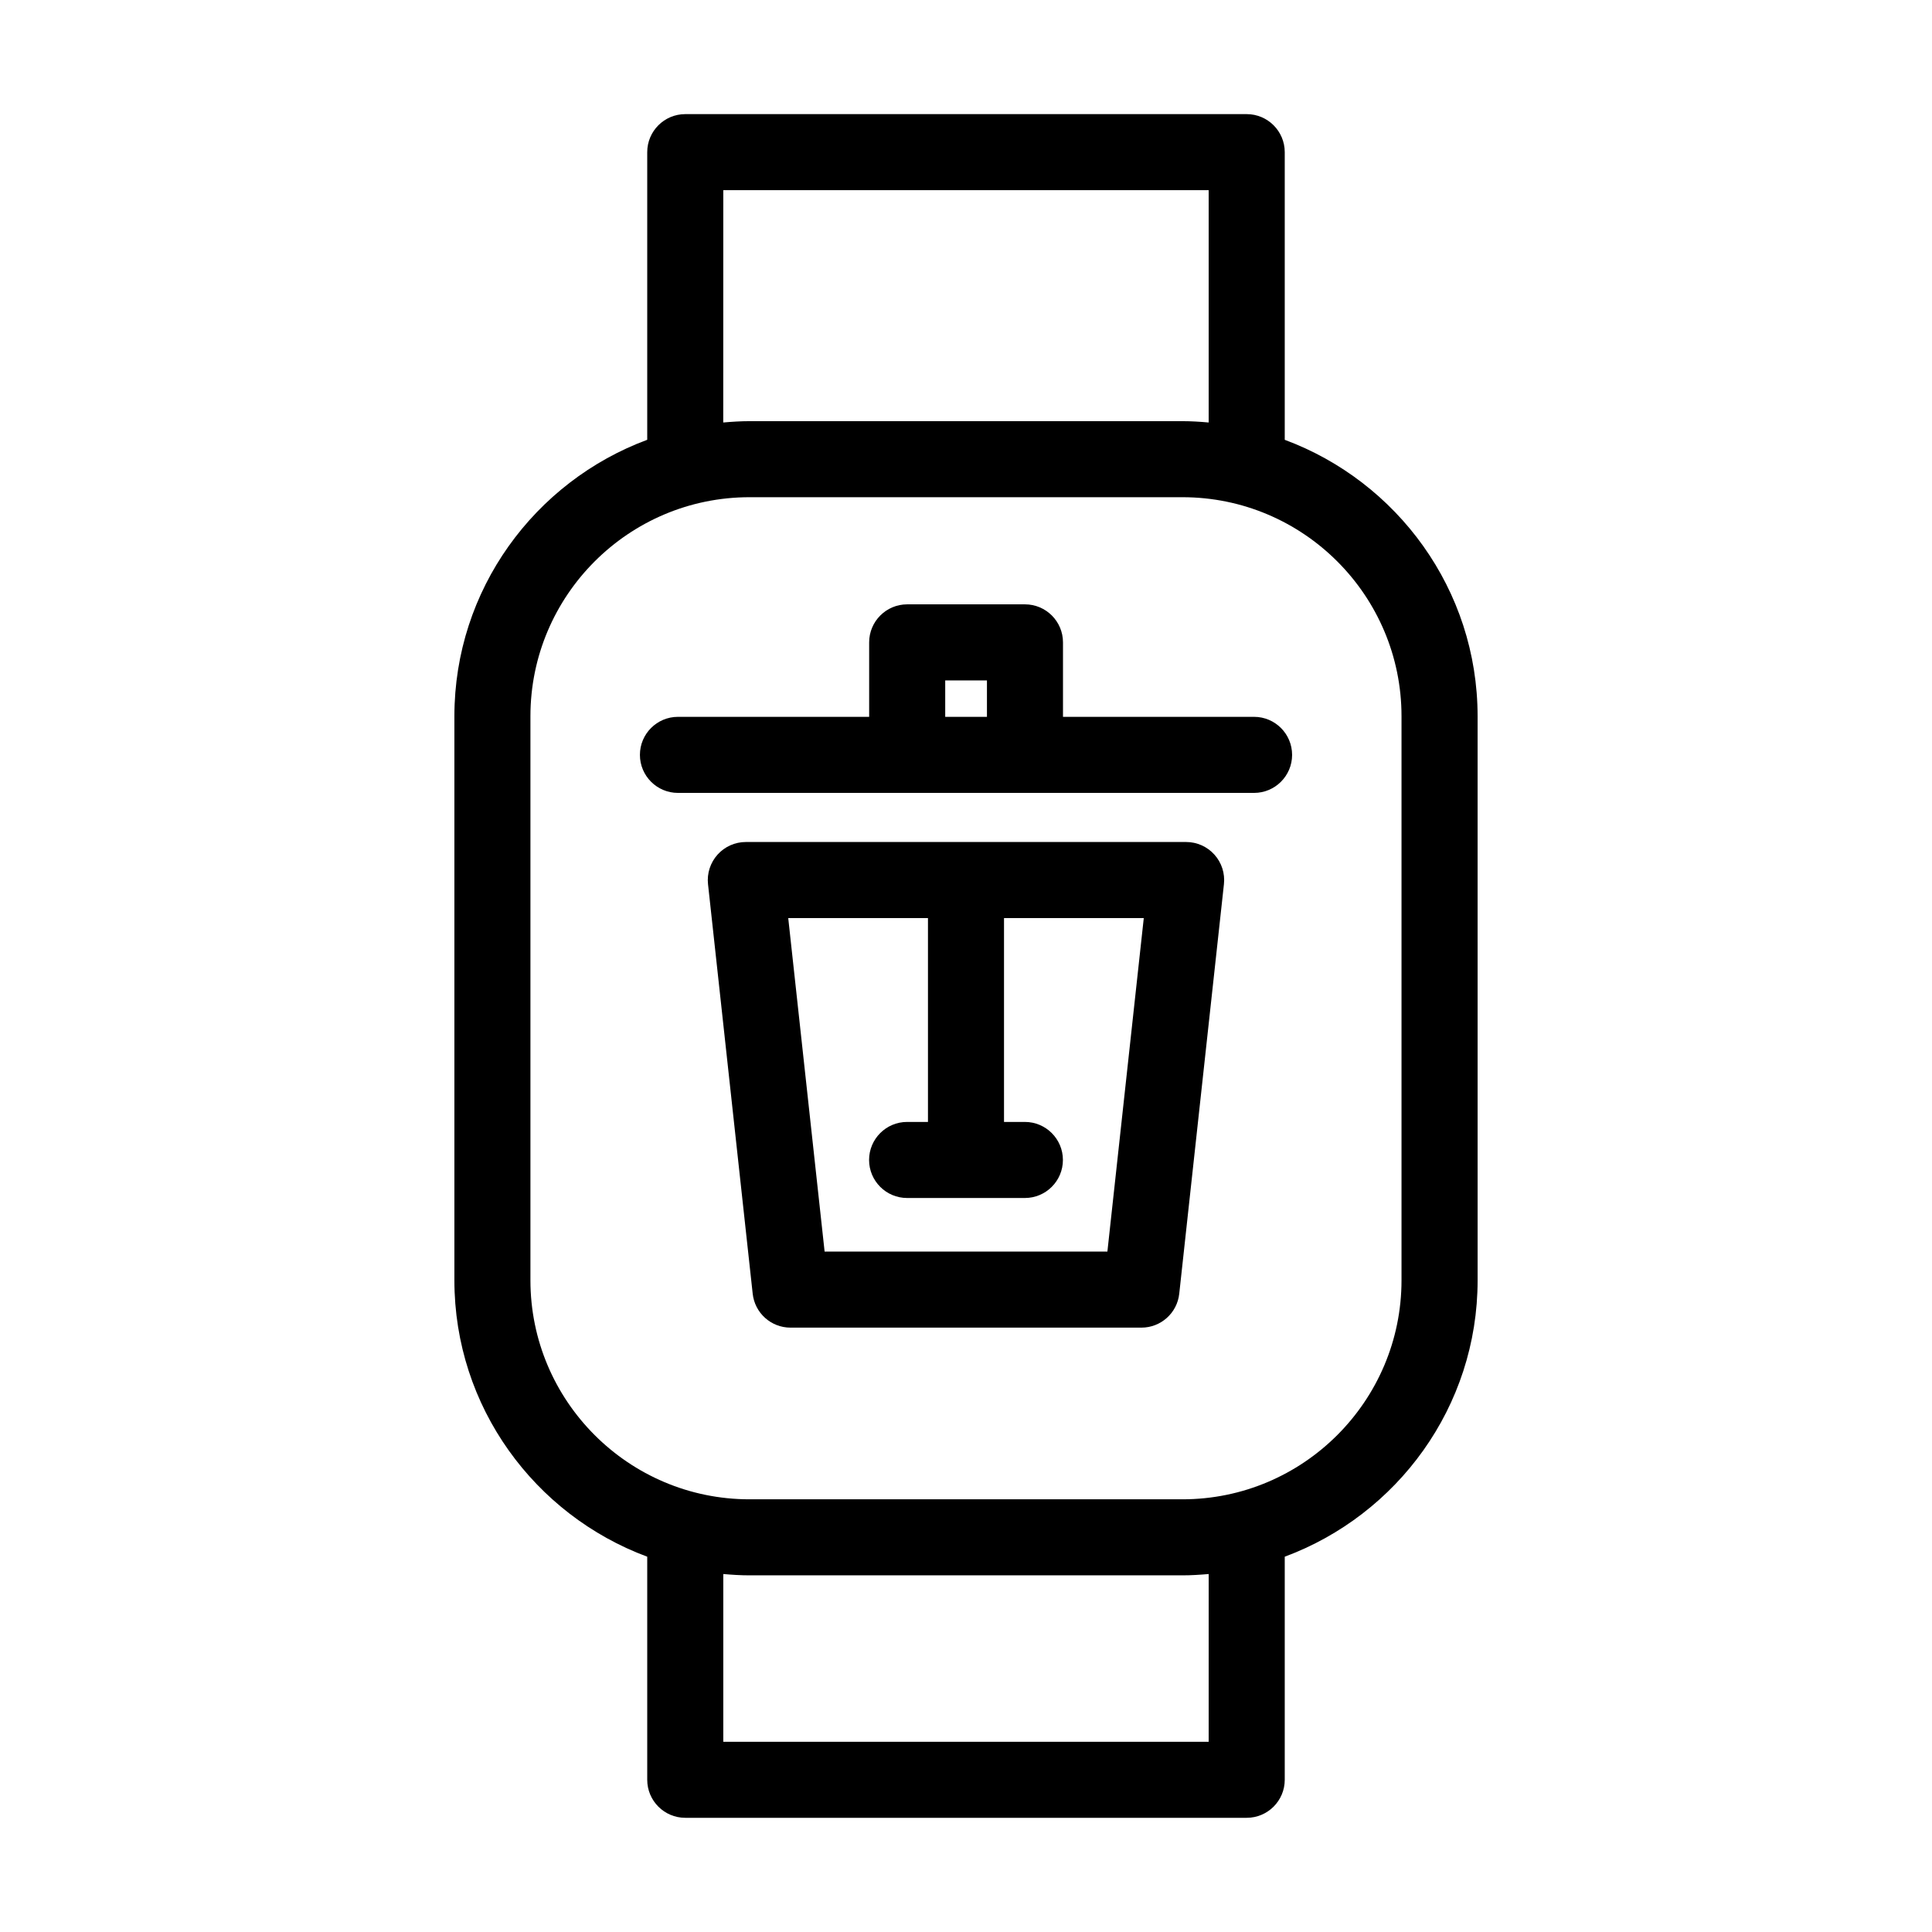
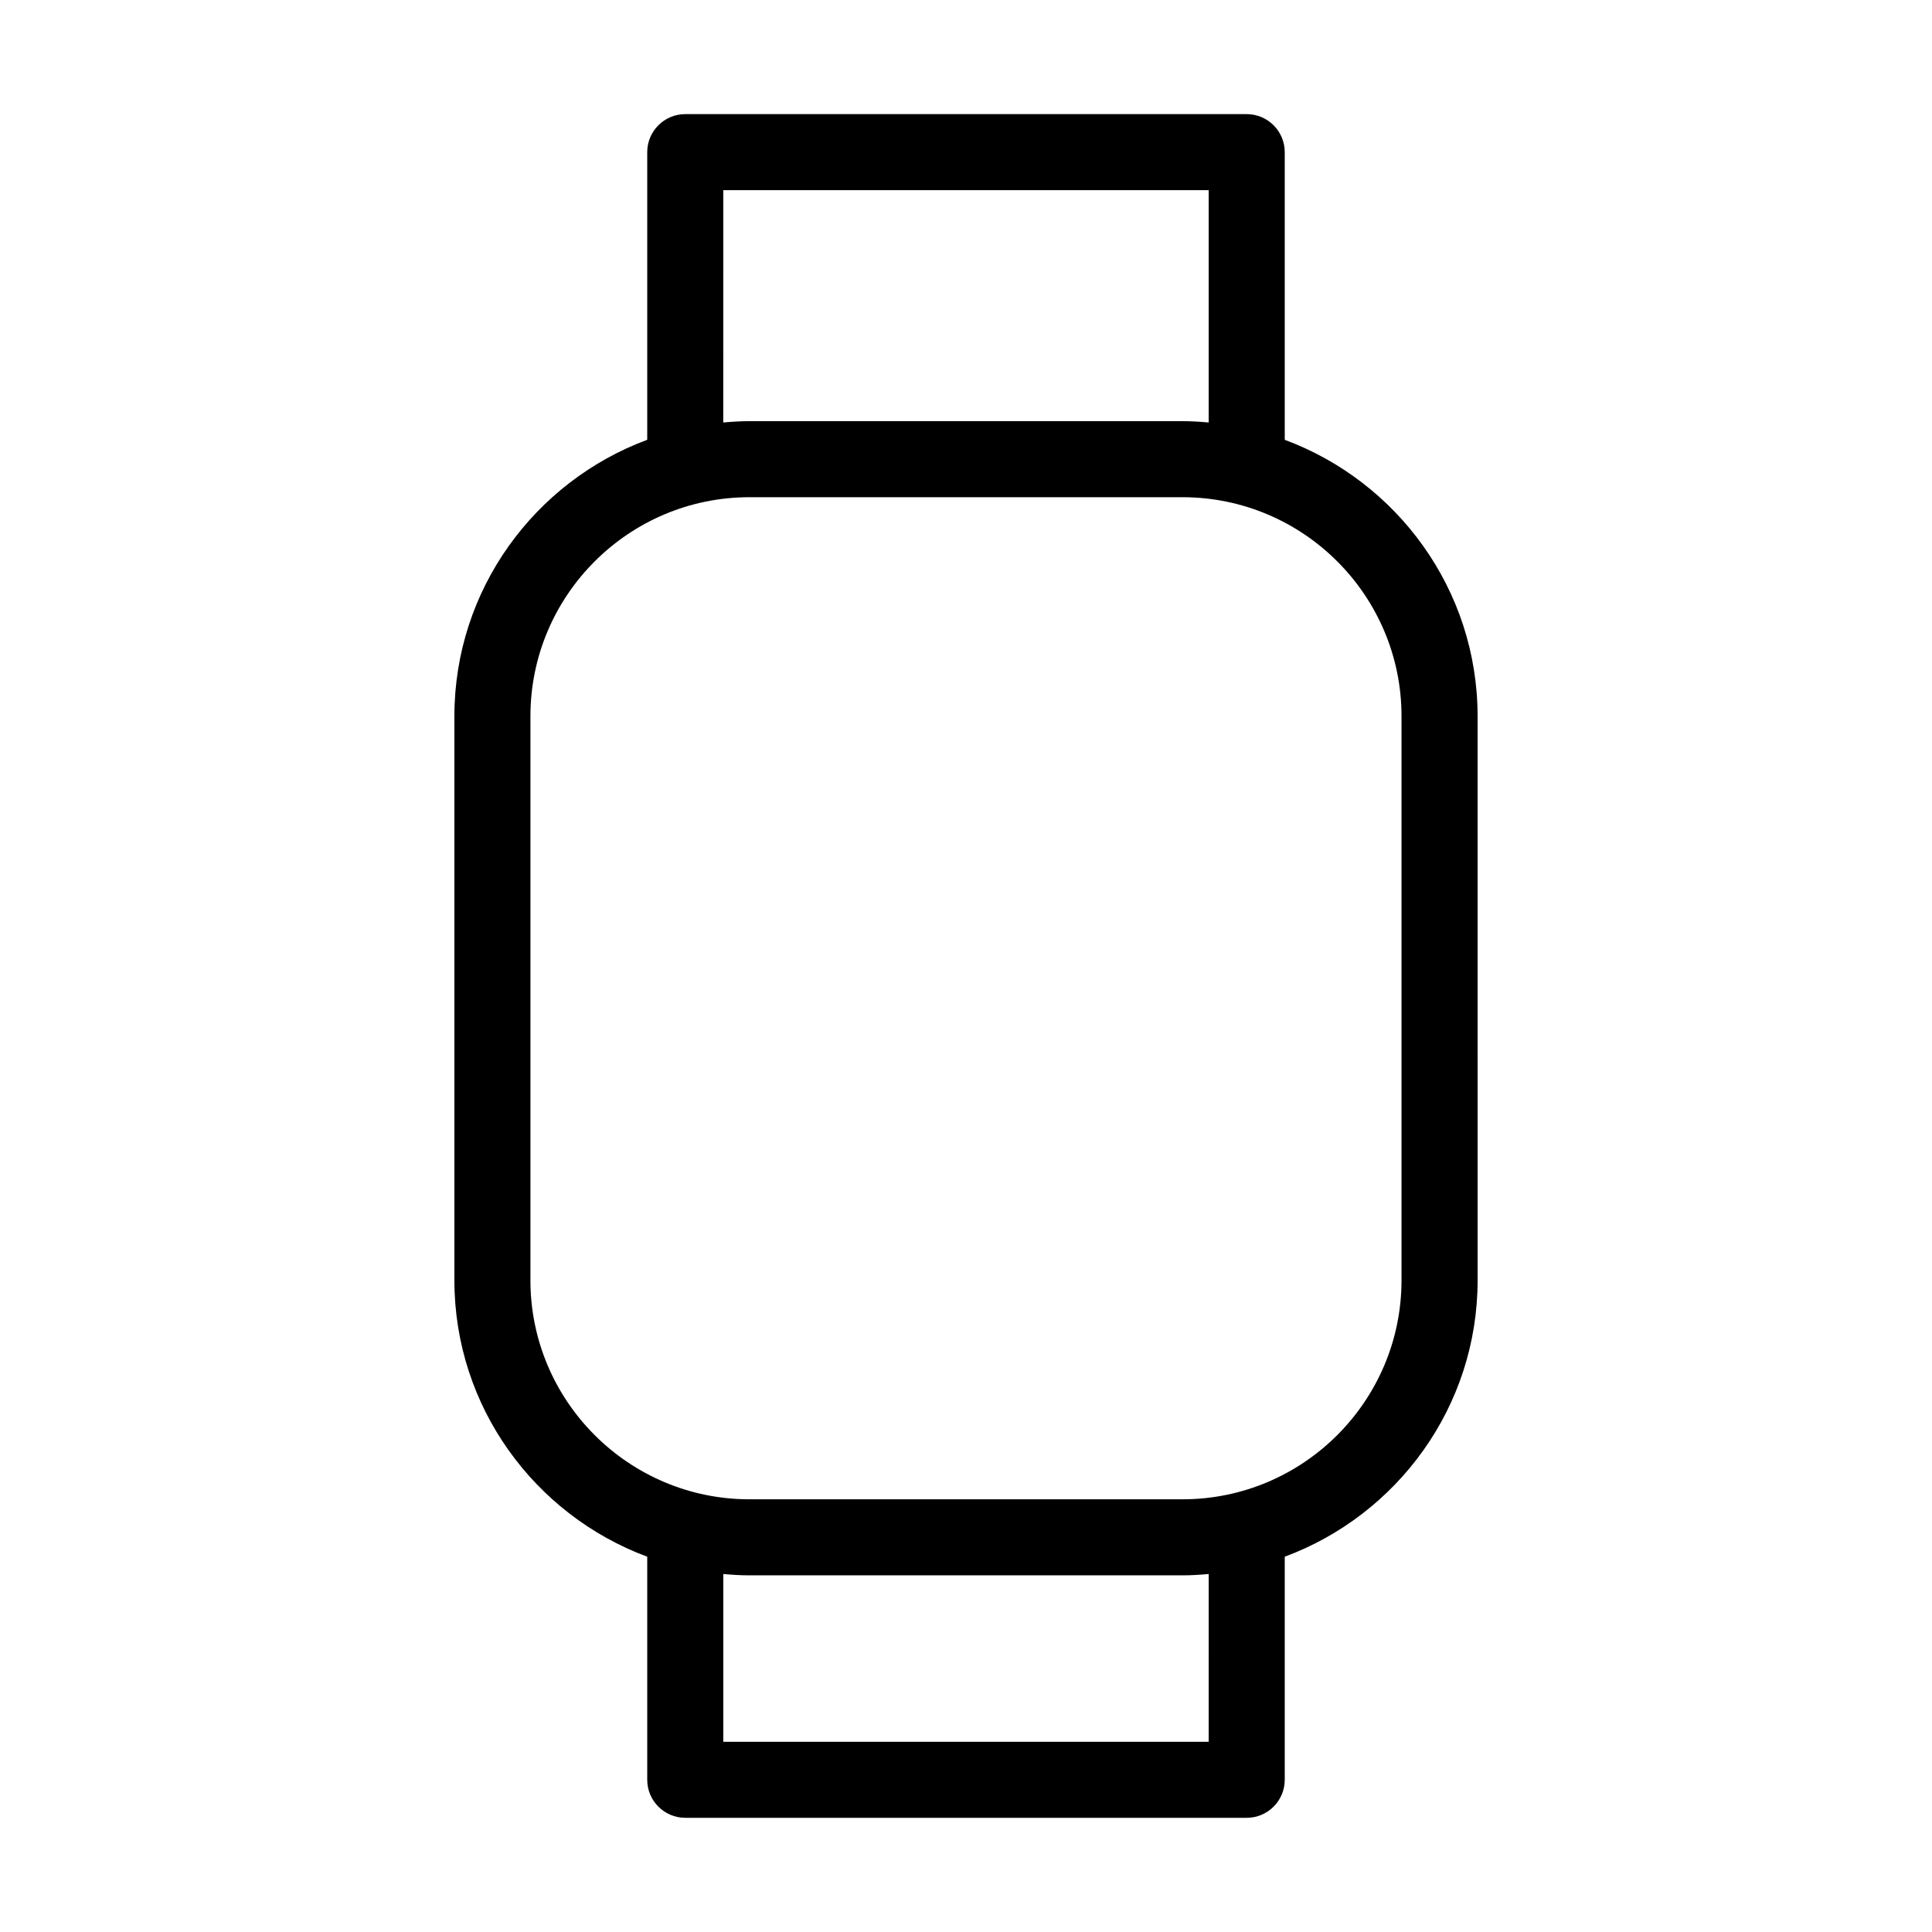
<svg xmlns="http://www.w3.org/2000/svg" fill="#000000" width="800px" height="800px" version="1.1" viewBox="144 144 512 512">
  <g>
    <path d="m484.47 260.55v-76.227c0-5.562-4.516-10.078-10.078-10.078h-148.79c-5.562 0-10.078 4.516-10.078 10.078v76.227c-29.785 11.055-51.105 39.676-51.105 73.258v149.48c0.004 33.582 21.328 62.199 51.105 73.254v59.117c0 5.562 4.516 10.078 10.078 10.078h148.79c5.562 0 10.078-4.516 10.078-10.078v-59.117c29.785-11.055 51.113-39.676 51.113-73.254l-0.004-149.48c-0.008-33.578-21.332-62.199-51.109-73.254zm-148.79-66.152h128.63v61.566c-2.293-0.203-4.594-0.352-6.938-0.352h-114.77c-2.344 0-4.644 0.152-6.934 0.352zm128.63 411.19h-128.63v-44.457c2.293 0.203 4.594 0.352 6.938 0.352h114.76c2.344 0 4.644-0.152 6.938-0.352zm51.105-122.3c0 32.004-26.043 58.039-58.043 58.043h-114.76c-32.004 0-58.039-26.035-58.043-58.043v-149.48c0-32.004 26.035-58.039 58.043-58.043h114.76c32.008 0 58.043 26.035 58.043 58.043z" />
-     <path d="m458.35 367.14h-116.7c-2.863 0-5.586 1.219-7.5 3.352-1.91 2.133-2.828 4.973-2.519 7.82l11.84 108.54c0.559 5.113 4.875 8.984 10.016 8.984h93.008c5.144 0 9.461-3.875 10.016-8.984l11.844-108.54c0.312-2.848-0.605-5.688-2.516-7.82-1.906-2.133-4.633-3.352-7.492-3.352zm-20.879 108.54h-74.941l-9.641-88.383h37.031v54.027h-5.527c-5.562 0-10.078 4.516-10.078 10.078s4.516 10.078 10.078 10.078h31.211c5.562 0 10.078-4.516 10.078-10.078s-4.516-10.078-10.078-10.078h-5.531v-54.027h37.039z" />
-     <path d="m476.34 333.97h-50.637v-19.734c0-5.562-4.516-10.078-10.078-10.078h-31.211c-5.562 0-10.078 4.516-10.078 10.078v19.734h-50.672c-5.562 0-10.078 4.516-10.078 10.078s4.516 10.078 10.078 10.078h152.68c5.562 0 10.078-4.516 10.078-10.078-0.004-5.562-4.512-10.078-10.078-10.078zm-70.789-0.004h-11.059v-9.652h11.059z" />
  </g>
</svg>